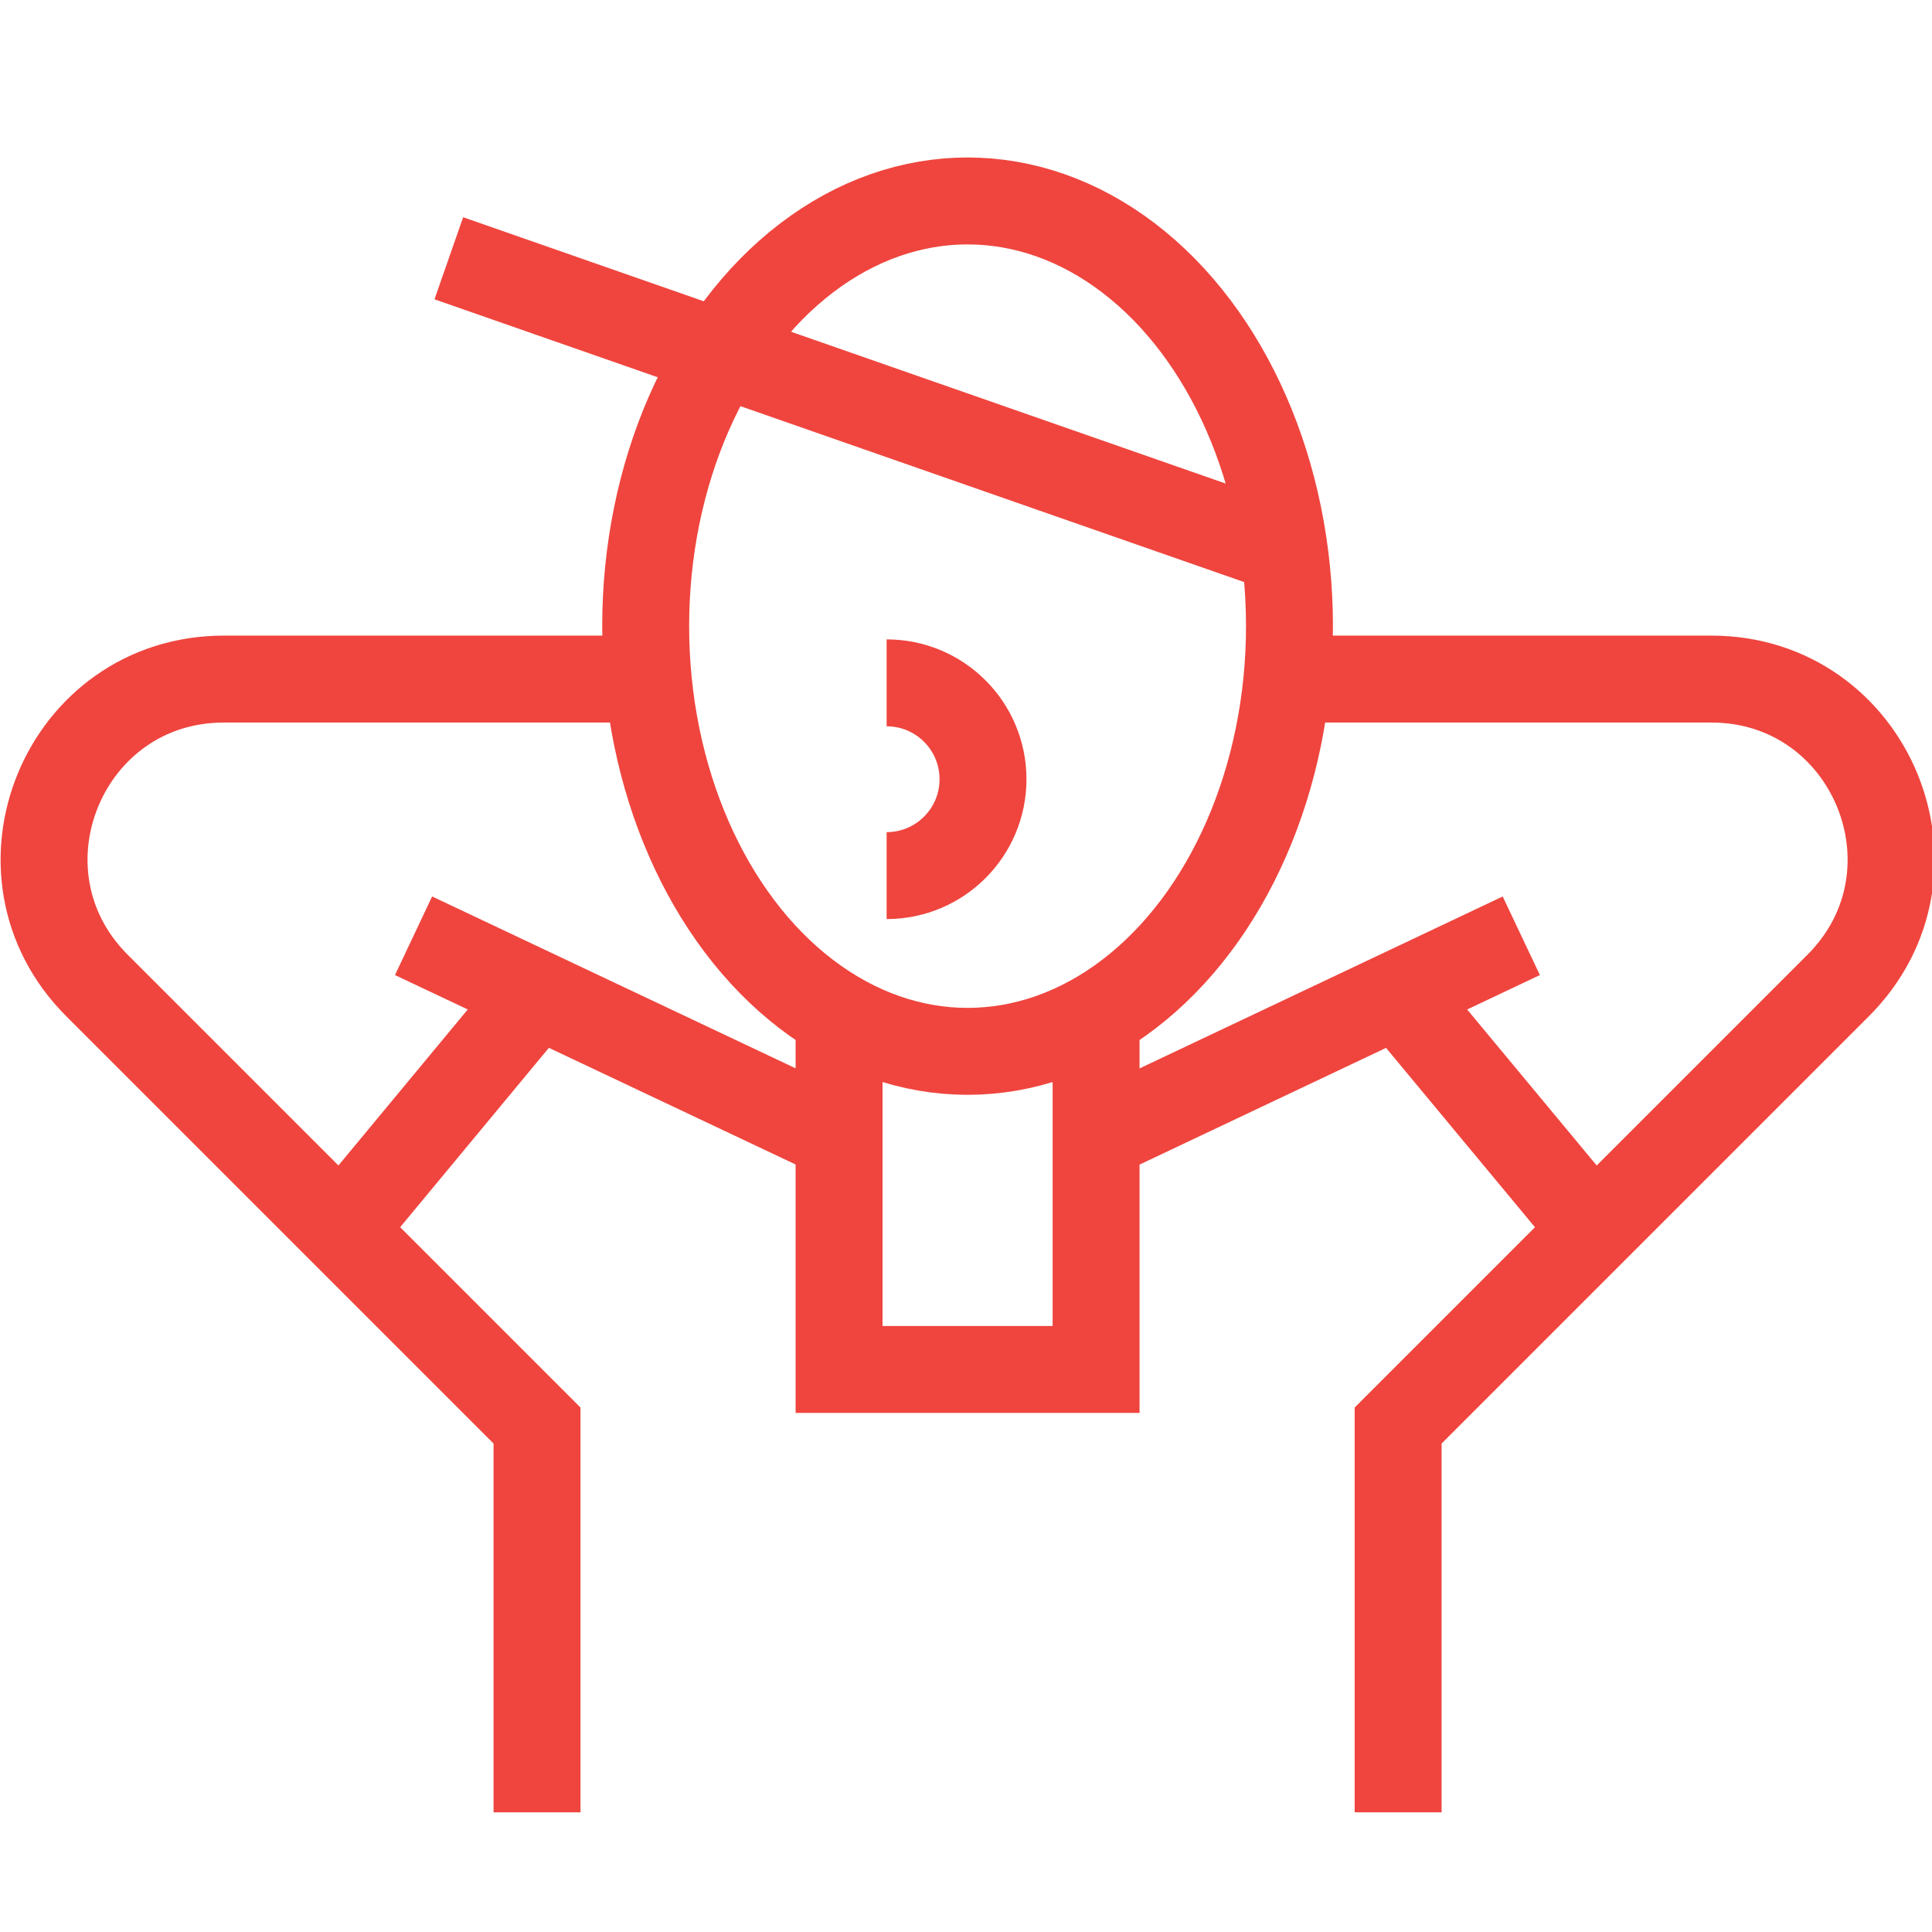
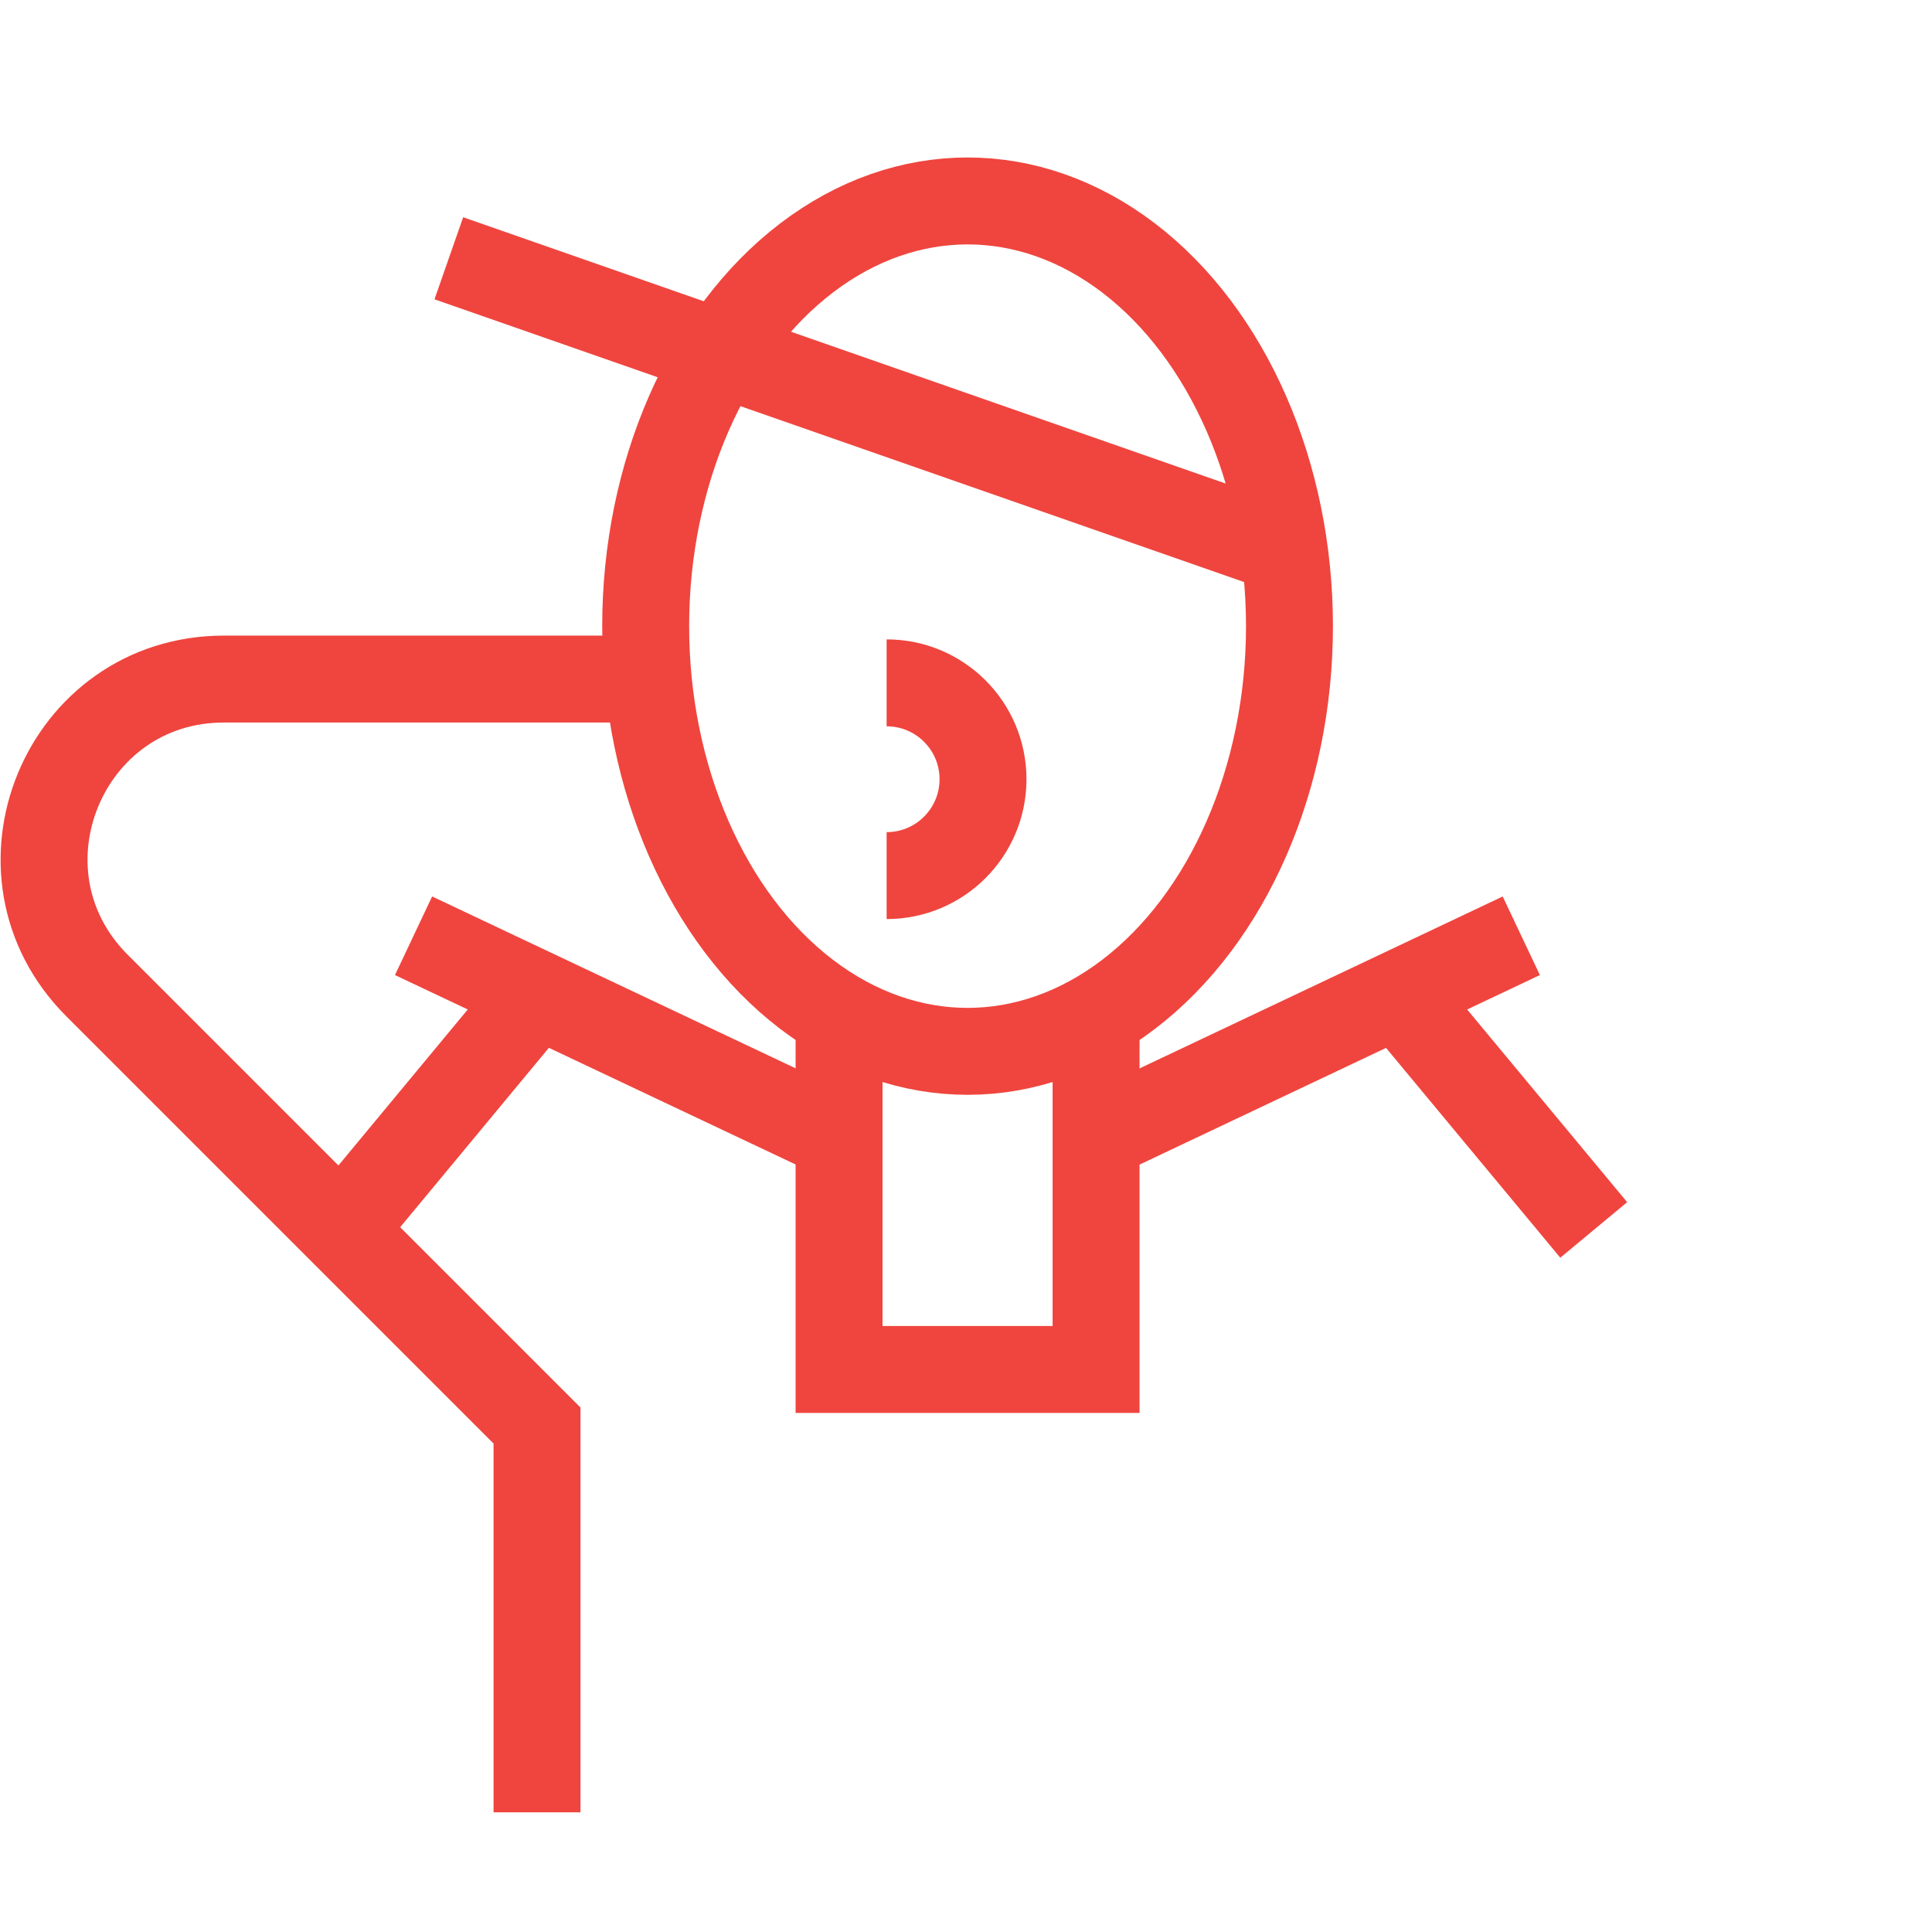
<svg xmlns="http://www.w3.org/2000/svg" id="Layer_1" data-name="Layer 1" viewBox="0 0 61.34 61.34">
  <defs>
    <style>      .cls-1 {        fill: none;        stroke: #ef453e;        stroke-miterlimit: 10;        stroke-width: 2.76px;      }    </style>
  </defs>
-   <path class="cls-1" d="M41.17,21.56h13.16c5.08,0,7.62,6.14,4.03,9.73l-13.97,13.97v12.28" />
  <line class="cls-1" x1="34.34" y1="36.32" x2="48.3" y2="29.71" />
  <line class="cls-1" x1="44.38" y1="31.56" x2="50.6" y2="39.05" />
  <path class="cls-1" d="M20.27,21.56H7.11c-5.08,0-7.62,6.14-4.03,9.73l13.97,13.97v12.28" />
  <line class="cls-1" x1="26.18" y1="35.88" x2="13.13" y2="29.71" />
  <line class="cls-1" x1="17.05" y1="31.56" x2="10.84" y2="39.05" />
  <ellipse class="cls-1" cx="30.72" cy="19.88" rx="10.22" ry="13.5" />
  <line class="cls-1" x1="14.25" y1="8.2" x2="40.42" y2="17.34" />
  <polyline class="cls-1" points="26.64 32.15 26.64 43.48 34.8 43.48 34.8 32.31" />
  <path class="cls-1" d="M28.15,21.68c1.69,0,3.06,1.37,3.06,3.06s-1.37,3.06-3.06,3.06" />
</svg>